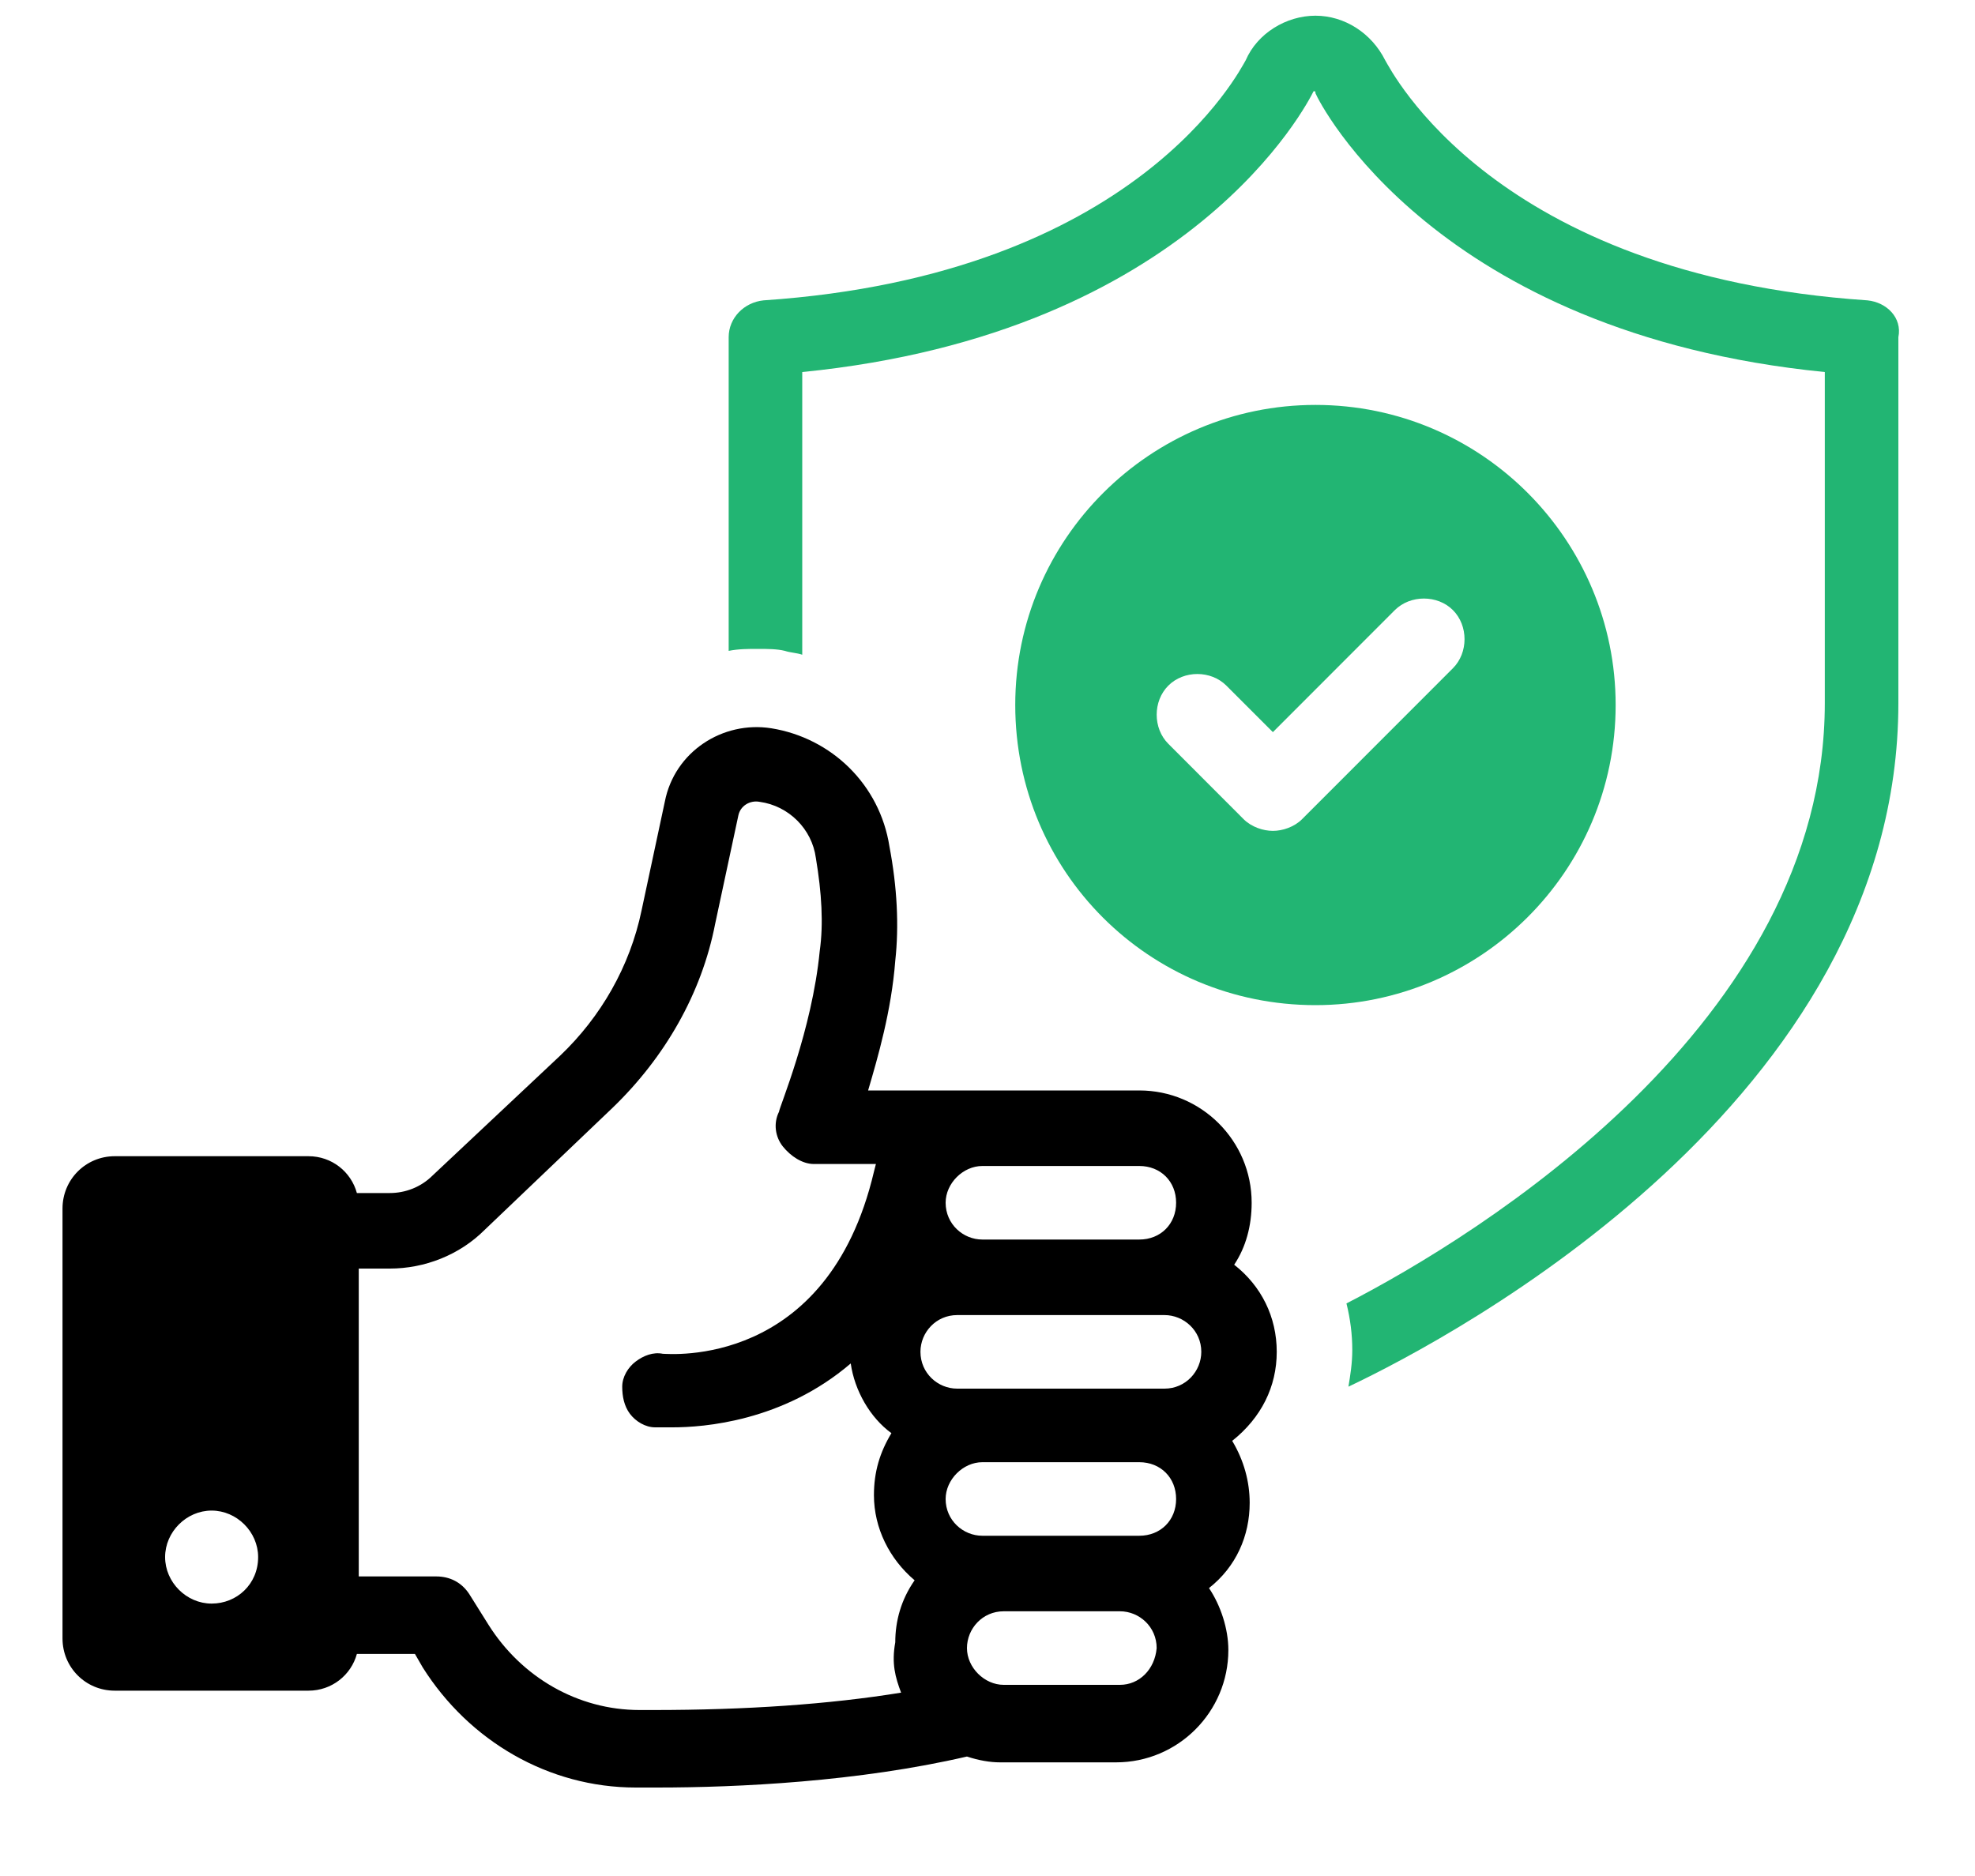
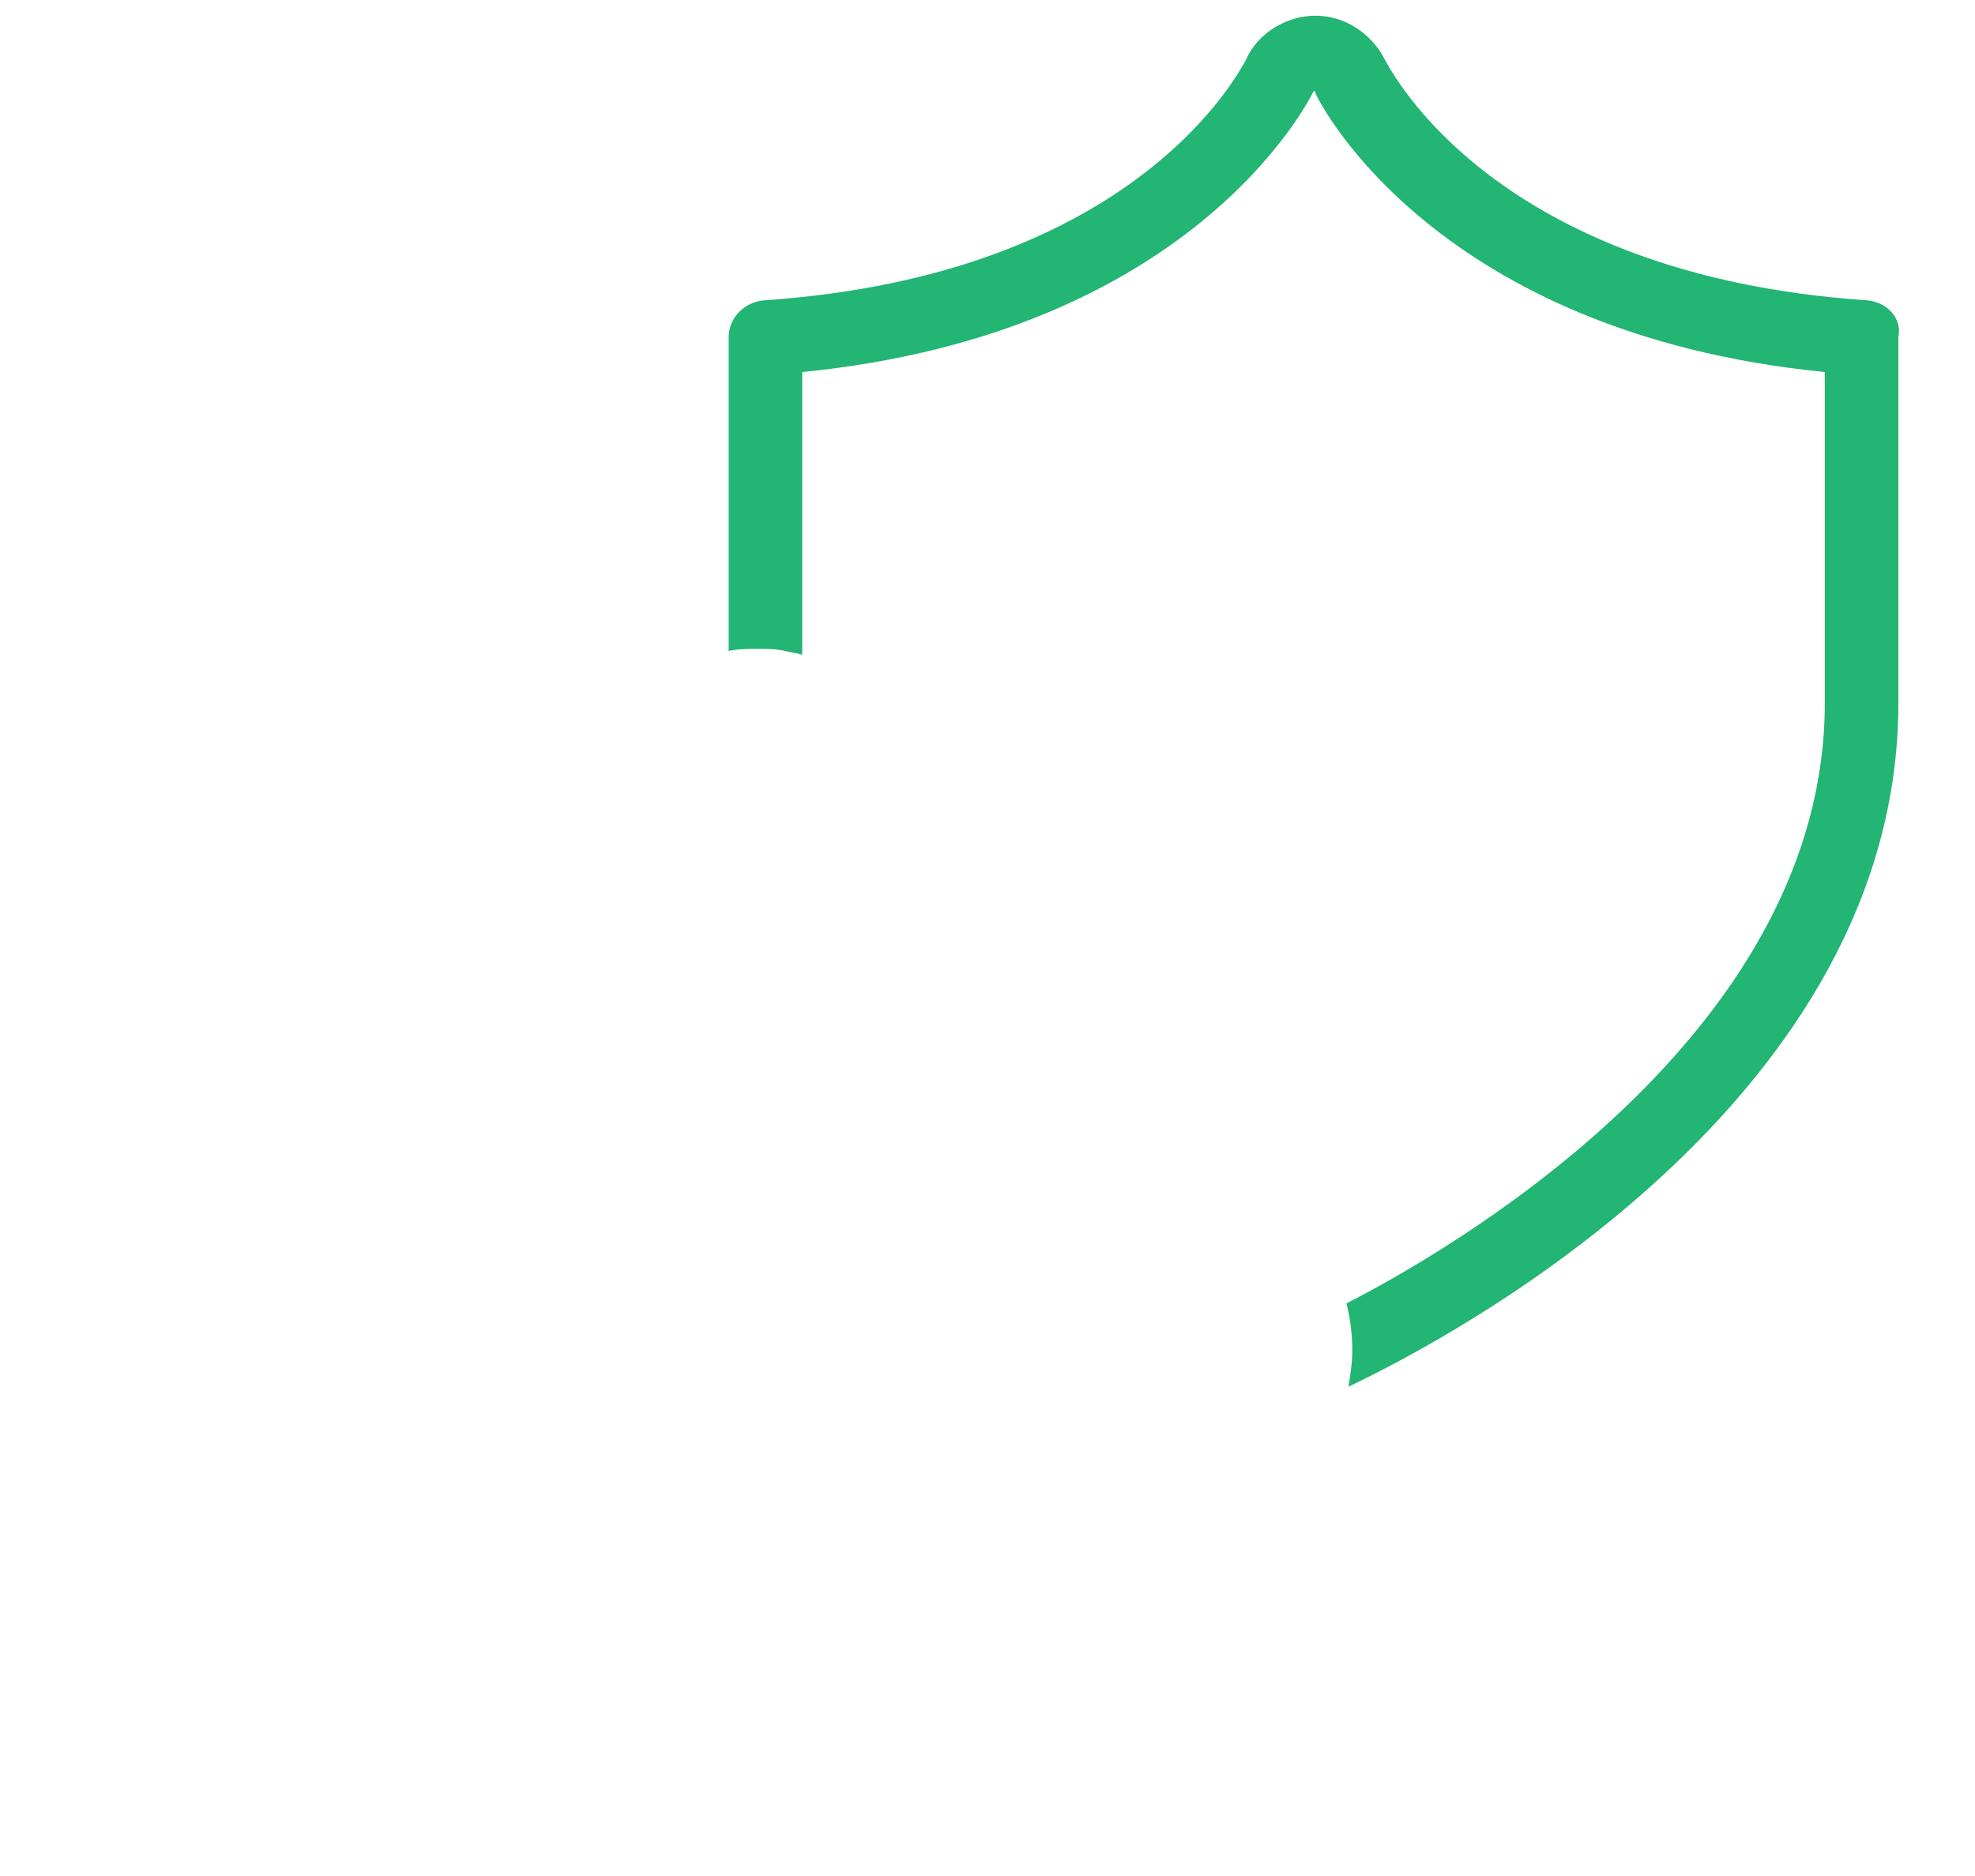
<svg xmlns="http://www.w3.org/2000/svg" width="20" height="19" viewBox="0 0 20 19" fill="none">
  <path d="M18.911 3.042C15.126 2.787 14.086 0.708 14.027 0.61C13.89 0.336 13.616 0.159 13.321 0.159C13.027 0.159 12.733 0.336 12.615 0.61C12.556 0.708 11.517 2.787 7.732 3.042C7.536 3.062 7.379 3.219 7.379 3.415V6.592C7.477 6.572 7.575 6.572 7.673 6.572C7.771 6.572 7.869 6.572 7.948 6.592C8.006 6.611 8.065 6.611 8.124 6.631V3.768C12.066 3.376 13.243 1.042 13.302 0.924C13.321 0.924 13.321 0.924 13.321 0.944C13.361 1.042 14.537 3.376 18.479 3.768V7.121C18.479 10.357 14.969 12.515 13.635 13.201C13.674 13.358 13.694 13.515 13.694 13.672C13.694 13.809 13.674 13.927 13.655 14.044C14.733 13.534 19.224 11.142 19.224 7.121V3.415C19.264 3.219 19.107 3.062 18.911 3.042Z" fill="#22B573" />
-   <path d="M16.361 7.14C16.361 5.473 15.008 4.101 13.321 4.101C11.654 4.101 10.281 5.454 10.281 7.14C10.281 8.827 11.634 10.18 13.321 10.18C14.988 10.18 16.361 8.827 16.361 7.14ZM14.713 6.768L13.184 8.298C13.105 8.376 12.988 8.415 12.89 8.415C12.792 8.415 12.674 8.376 12.595 8.298L11.831 7.533C11.674 7.376 11.674 7.101 11.831 6.944C11.988 6.787 12.262 6.787 12.419 6.944L12.89 7.415L14.125 6.179C14.282 6.023 14.557 6.023 14.713 6.179C14.87 6.336 14.87 6.611 14.713 6.768Z" fill="#22B573" />
-   <path d="M12.929 13.691C12.929 13.338 12.773 13.024 12.498 12.809C12.616 12.632 12.675 12.416 12.675 12.181C12.675 11.553 12.165 11.044 11.537 11.044H8.791C8.889 10.71 9.027 10.239 9.066 9.73C9.105 9.377 9.085 8.984 9.007 8.573C8.909 7.945 8.419 7.474 7.811 7.376C7.32 7.298 6.83 7.612 6.732 8.121L6.497 9.22C6.379 9.788 6.085 10.298 5.673 10.691L4.379 11.907C4.261 12.024 4.104 12.083 3.947 12.083H3.614C3.555 11.867 3.359 11.71 3.124 11.71H1.162C0.868 11.71 0.633 11.946 0.633 12.24V16.594C0.633 16.888 0.868 17.123 1.162 17.123H3.124C3.359 17.123 3.555 16.966 3.614 16.751H4.202L4.281 16.888C4.751 17.633 5.555 18.104 6.438 18.104H6.654C7.477 18.104 8.693 18.045 9.792 17.79C9.909 17.829 10.027 17.849 10.125 17.849H11.302C11.929 17.849 12.439 17.339 12.439 16.711C12.439 16.496 12.361 16.26 12.243 16.084C12.518 15.868 12.655 15.554 12.655 15.221C12.655 15.005 12.596 14.79 12.478 14.593C12.773 14.358 12.929 14.044 12.929 13.691ZM2.143 16.241C1.888 16.241 1.672 16.025 1.672 15.77C1.672 15.515 1.888 15.299 2.143 15.299C2.398 15.299 2.614 15.515 2.614 15.77C2.614 16.045 2.398 16.241 2.143 16.241ZM9.948 11.809H11.537C11.753 11.809 11.91 11.965 11.91 12.181C11.91 12.397 11.753 12.554 11.537 12.554H9.948C9.752 12.554 9.576 12.397 9.576 12.181C9.576 11.985 9.752 11.809 9.948 11.809ZM9.125 17.143C8.399 17.261 7.556 17.319 6.614 17.319H6.477C5.85 17.319 5.281 16.986 4.947 16.456L4.751 16.143C4.673 16.025 4.555 15.966 4.418 15.966H3.633V12.848H3.947C4.3 12.848 4.653 12.711 4.908 12.456L6.203 11.22C6.732 10.71 7.105 10.063 7.242 9.357L7.477 8.259C7.497 8.161 7.595 8.102 7.693 8.121C7.987 8.161 8.223 8.396 8.262 8.69C8.321 9.043 8.34 9.357 8.301 9.632C8.223 10.436 7.889 11.22 7.889 11.259C7.83 11.377 7.85 11.514 7.928 11.612C8.007 11.71 8.125 11.789 8.242 11.789H8.87L8.85 11.867C8.379 13.868 6.771 13.711 6.712 13.711C6.614 13.691 6.516 13.73 6.438 13.789C6.359 13.848 6.301 13.946 6.301 14.044C6.301 14.142 6.32 14.24 6.379 14.319C6.438 14.397 6.536 14.456 6.634 14.456C6.634 14.456 6.693 14.456 6.811 14.456C7.124 14.456 7.928 14.397 8.615 13.809C8.654 14.084 8.811 14.358 9.027 14.515C8.909 14.711 8.85 14.907 8.85 15.143C8.85 15.476 9.007 15.79 9.262 16.005C9.125 16.201 9.066 16.417 9.066 16.633C9.027 16.849 9.066 16.986 9.125 17.143ZM11.341 17.064H10.164C9.968 17.064 9.792 16.888 9.792 16.692C9.792 16.496 9.948 16.319 10.164 16.319H11.341C11.537 16.319 11.713 16.476 11.713 16.692C11.694 16.908 11.537 17.064 11.341 17.064ZM11.537 15.554H9.948C9.752 15.554 9.576 15.397 9.576 15.182C9.576 14.986 9.752 14.809 9.948 14.809H11.537C11.753 14.809 11.91 14.966 11.91 15.182C11.91 15.397 11.753 15.554 11.537 15.554ZM11.792 14.064H9.693C9.497 14.064 9.321 13.907 9.321 13.691C9.321 13.495 9.478 13.319 9.693 13.319H11.792C11.988 13.319 12.165 13.476 12.165 13.691C12.165 13.887 12.008 14.064 11.792 14.064Z" fill="black" />
</svg>